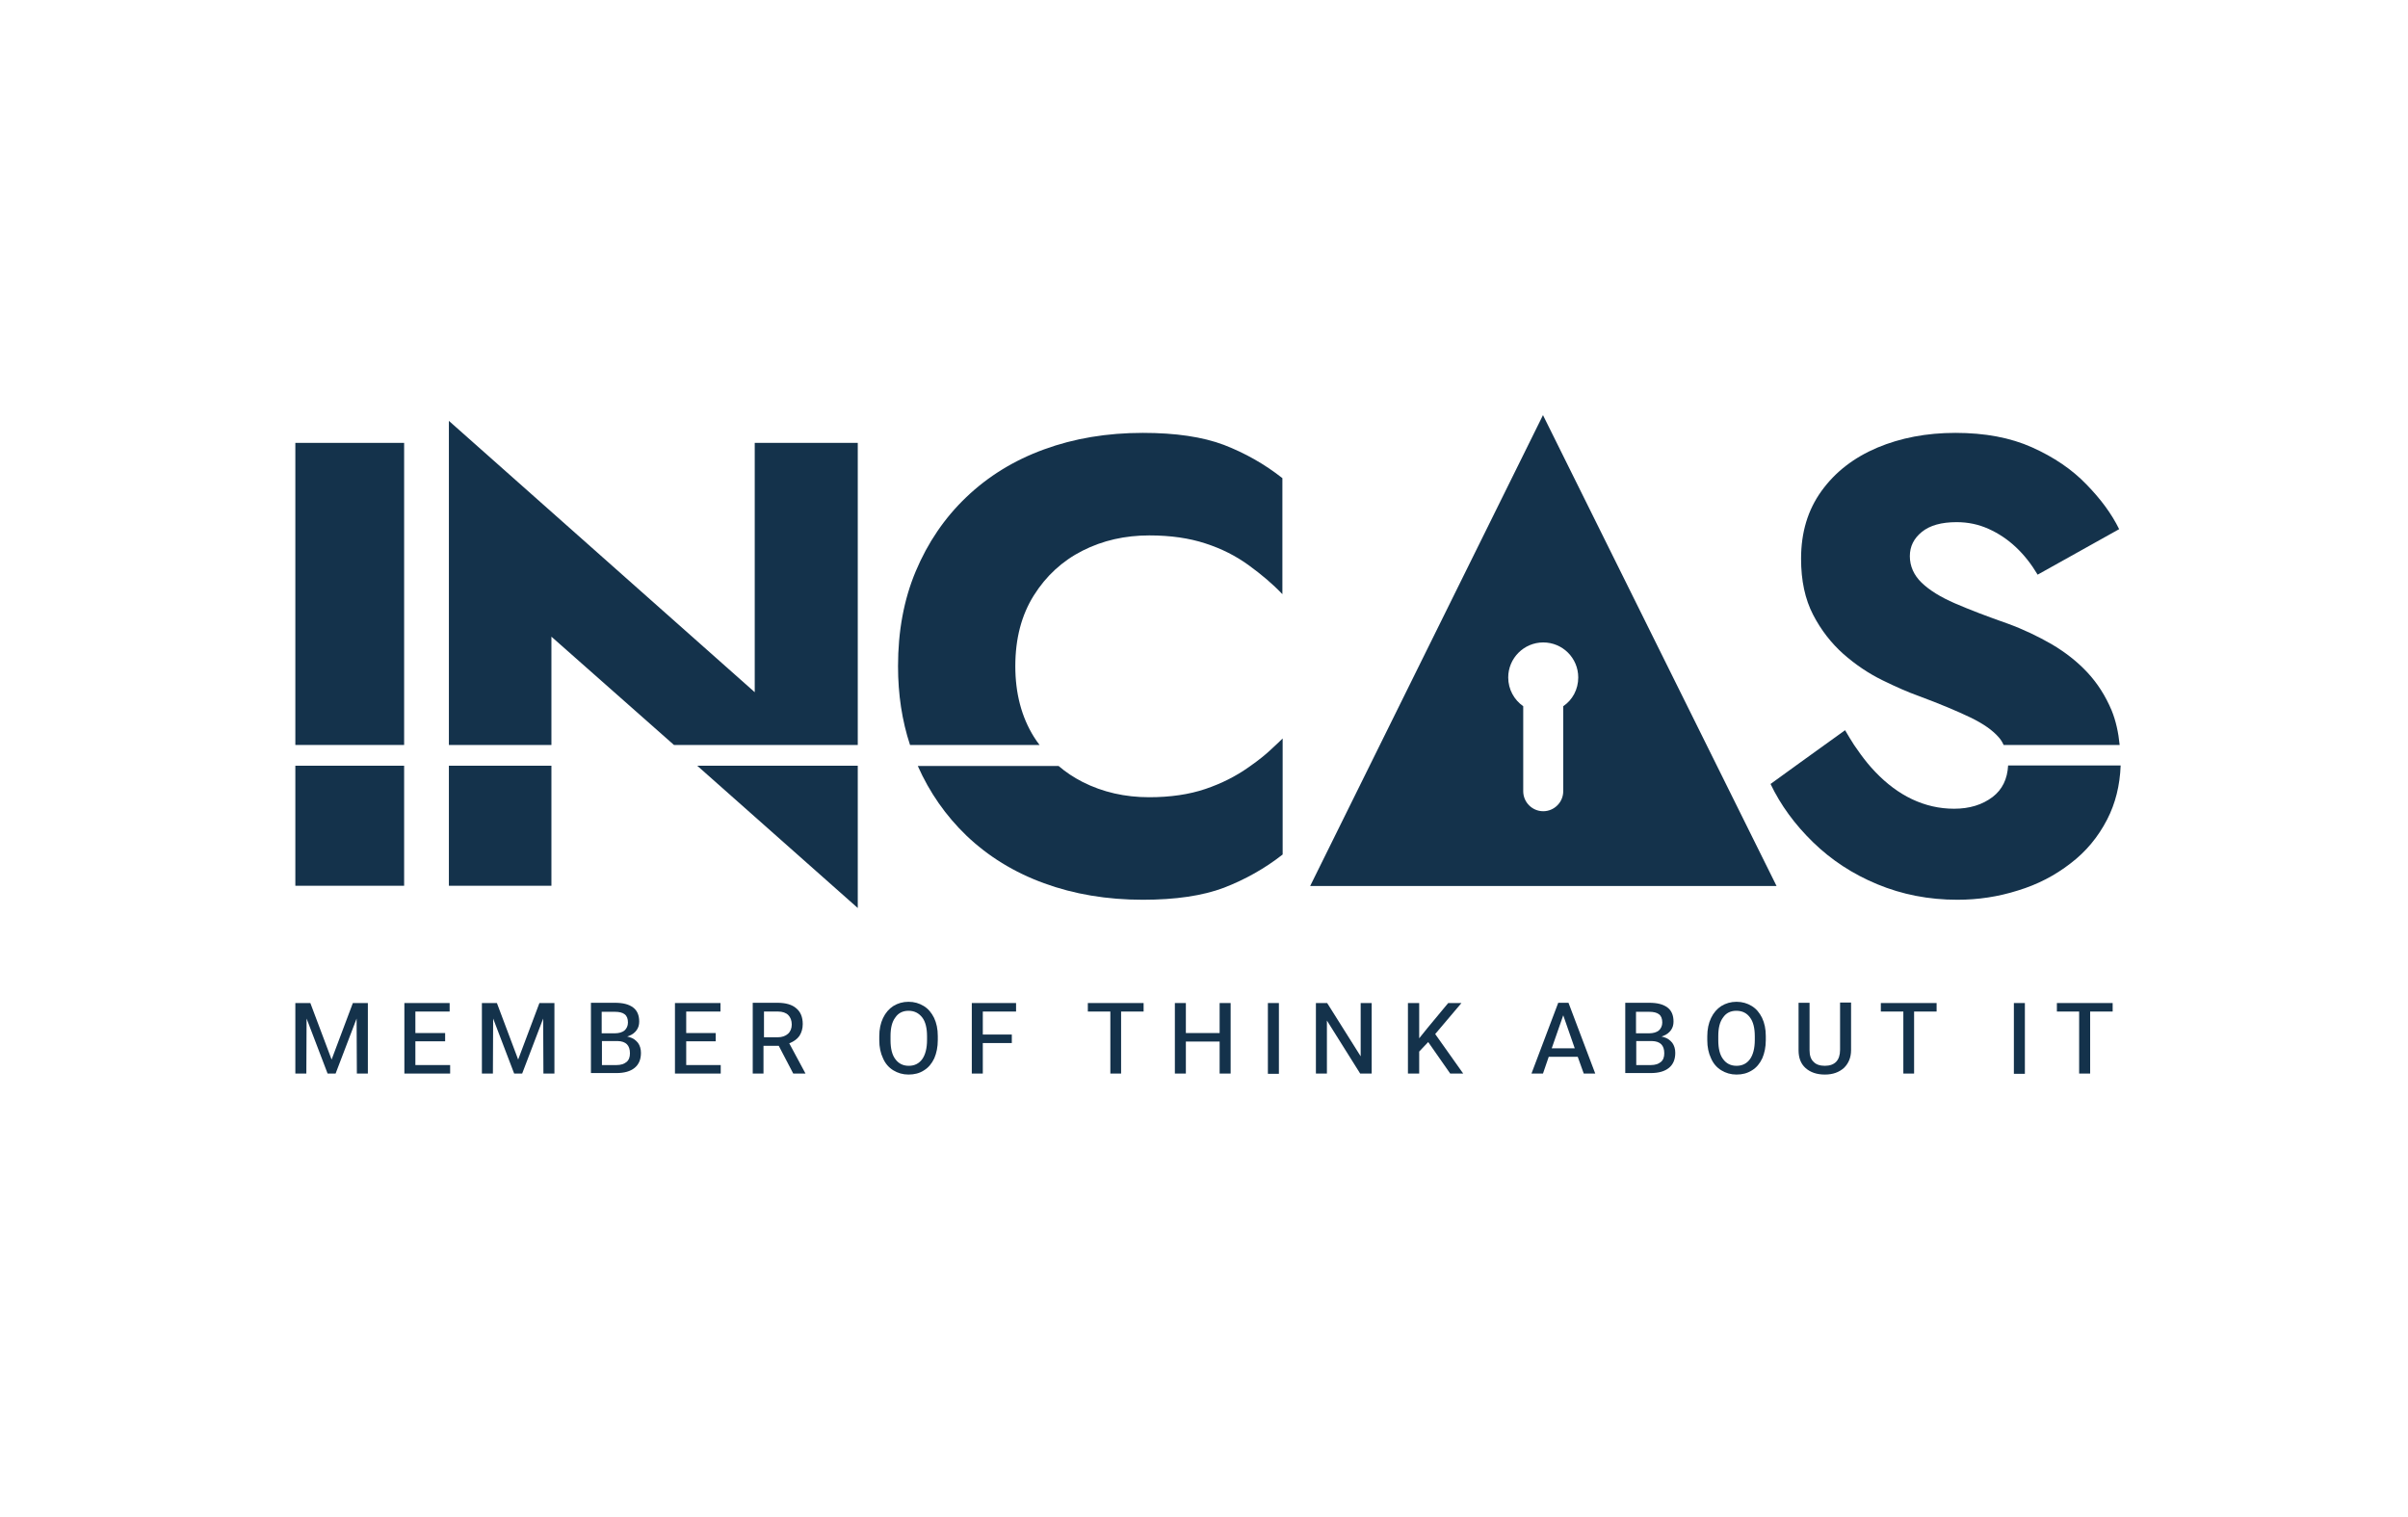
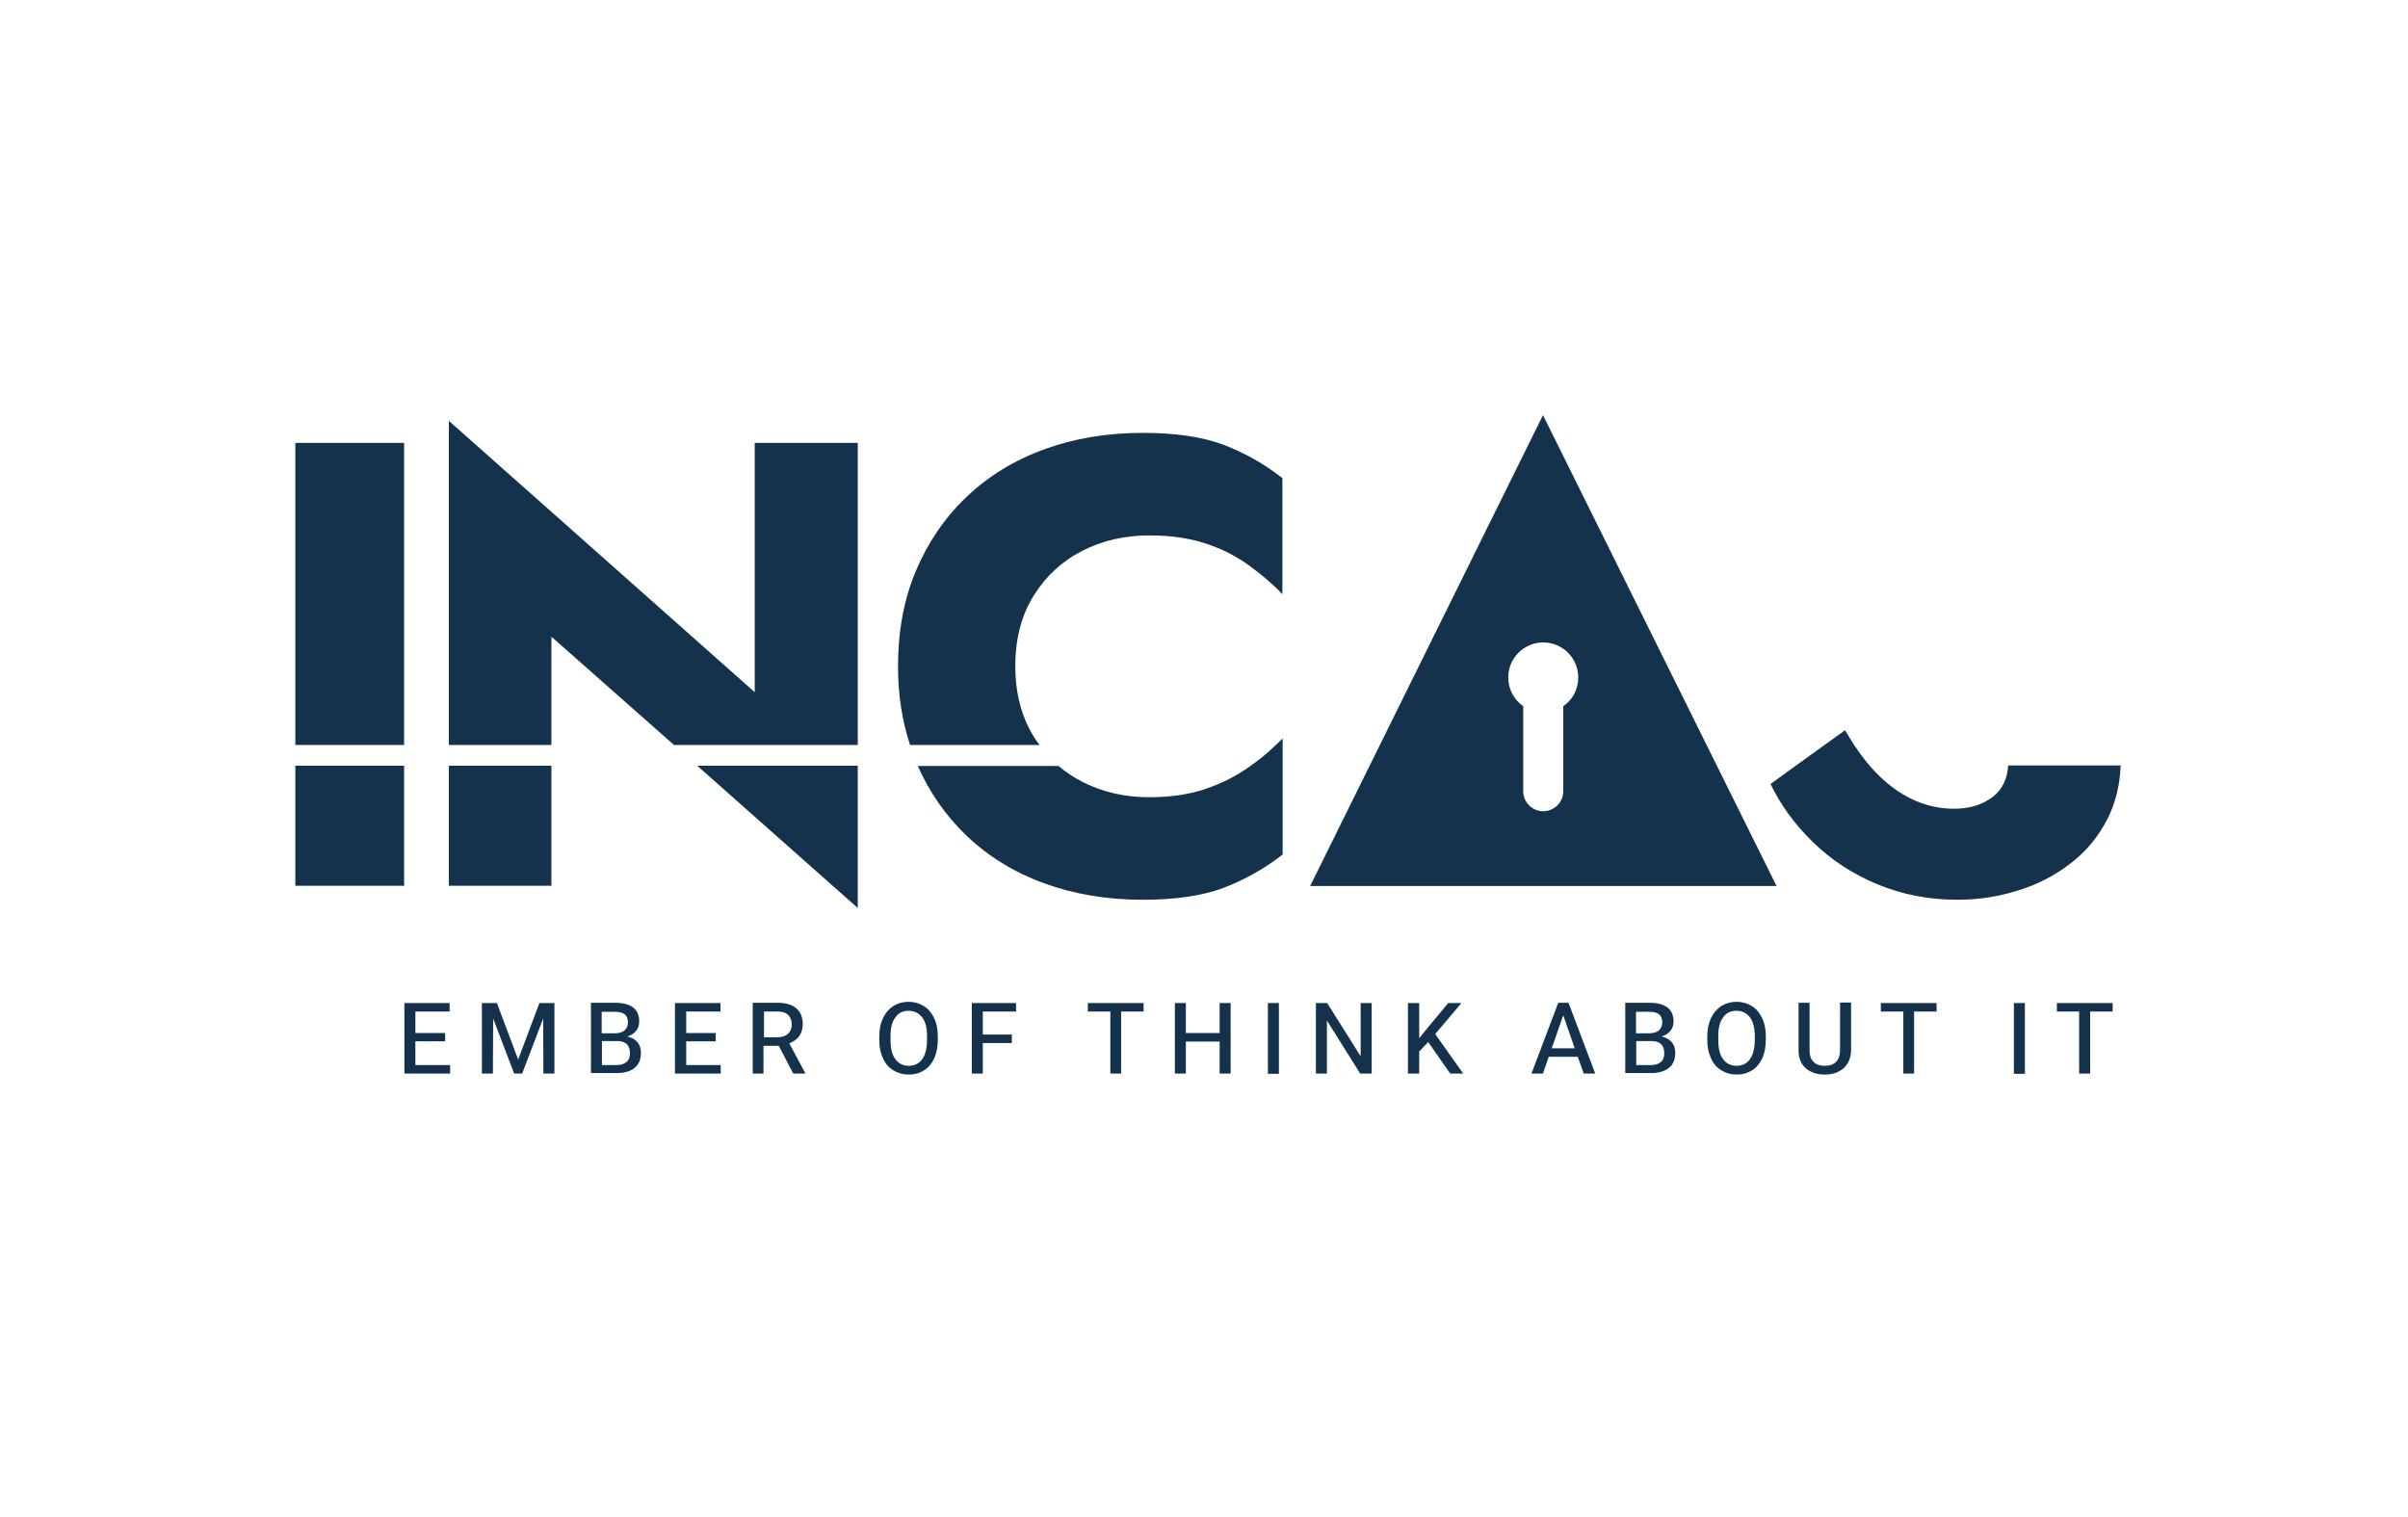
<svg xmlns="http://www.w3.org/2000/svg" version="1.1" id="Layer_1" x="0px" y="0px" viewBox="0 0 962.9 606.5" style="enable-background:new 0 0 962.9 606.5;" xml:space="preserve">
  <style type="text/css">
	.st0{fill:#14324B;}
</style>
  <rect x="118.1" y="177.1" class="st0" width="43.5" height="120.8" />
  <polygon class="st0" points="220.5,254.6 269.5,297.9 343,297.9 343,177.1 301.8,177.1 301.8,276.8 179.5,168.3 179.5,297.9   220.5,297.9 " />
  <path class="st0" d="M512.9,295.3v46.4c-7.1,5.6-15,10-23.5,13.3c-8.5,3.2-19.3,4.8-32.4,4.8c-14.3,0-27.5-2.2-39.5-6.6  c-12.1-4.4-22.4-10.8-31.1-19.1c-8.2-7.9-14.7-17.2-19.4-27.8h56.3c2.9,2.5,6.1,4.6,9.6,6.4c8.1,4.1,17,6.1,26.6,6.1  c8.5,0,16-1.1,22.5-3.3c6.5-2.2,12.2-5.1,17.3-8.7c0.3-0.2,0.5-0.4,0.7-0.5c3.3-2.3,6.3-4.7,9-7.3  C510.4,297.7,511.7,296.5,512.9,295.3z" />
  <path class="st0" d="M617,166l-93.1,188.3h186.5L617,166z M625.1,282.4v34c0,4.4-3.6,8-8,8s-8-3.6-8-8v-34c-3.6-2.5-6-6.7-6-11.5  c0-7.7,6.3-14,14-14s14,6.2,14,14C631.1,275.7,628.8,279.9,625.1,282.4z" />
  <g>
-     <polygon class="st0" points="142.7,429.3 142.6,407.3 134.2,429.3 131,429.3 122.6,407.3 122.5,429.3 118.1,429.3 118.1,401.1    124.1,401.1 132.6,423.7 141.1,401.1 147.1,401.1 147.1,429.3  " />
    <polygon class="st0" points="161.7,429.3 161.7,401.1 179.8,401.1 179.8,404.5 166.1,404.5 166.1,413.1 178,413.1 178,416.4    166.1,416.4 166.1,425.9 180,425.9 180,429.3  " />
    <polygon class="st0" points="217.3,429.3 217.2,407.3 208.8,429.3 205.6,429.3 197.2,407.3 197.1,429.3 192.7,429.3 192.7,401.1    198.7,401.1 207.2,423.7 215.7,401.1 221.7,401.1 221.7,429.3  " />
    <path class="st0" d="M236.3,429.3v-28.3h9.6c3.2,0,5.6,0.6,7.3,1.9c1.6,1.2,2.4,3.1,2.4,5.6c0,1.3-0.3,2.4-1,3.4s-1.7,1.8-3,2.3   l-0.8,0.3l0.8,0.2c1.5,0.4,2.6,1.2,3.5,2.3c0.8,1.1,1.2,2.5,1.2,4c0,2.6-0.8,4.6-2.5,6c-1.7,1.4-4.1,2.1-7.3,2.1H236.3z    M240.7,425.9h5.9c1.6,0,2.9-0.4,3.9-1.2c1-0.8,1.4-2,1.4-3.5c0-3.2-1.6-4.8-4.9-4.9h-6.3V425.9z M240.7,413.2h5.2   c1.6,0,2.9-0.4,3.8-1.1c0.9-0.8,1.4-1.9,1.4-3.2c0-1.5-0.4-2.6-1.3-3.3c-0.9-0.7-2.2-1-4-1h-5.2V413.2z" />
    <polygon class="st0" points="269.9,429.3 269.9,401.1 288.1,401.1 288.1,404.5 274.4,404.5 274.4,413.1 286.2,413.1 286.2,416.4    274.4,416.4 274.4,425.9 288.2,425.9 288.2,429.3  " />
    <path class="st0" d="M317.2,429.3l-5.8-11.1h-6.1v11.1H301v-28.3h9.9c3.2,0,5.8,0.7,7.5,2.2c1.7,1.4,2.6,3.5,2.6,6.3   c0,1.9-0.5,3.4-1.3,4.7c-0.9,1.3-2.2,2.2-3.8,2.9l-0.3,0.1l6.5,12.1H317.2z M305.4,414.8h5.5c1.8,0,3.2-0.5,4.2-1.4   c1-0.9,1.5-2.2,1.5-3.7c0-1.6-0.5-2.9-1.4-3.8c-0.9-0.9-2.3-1.4-4.1-1.4h-5.6V414.8z" />
    <path class="st0" d="M363.3,429.7c-2.3,0-4.3-0.6-6.1-1.7c-1.8-1.1-3.2-2.7-4.1-4.8c-1-2.1-1.5-4.5-1.5-7.2v-1.6   c0-2.8,0.5-5.2,1.5-7.3c1-2.1,2.4-3.7,4.1-4.8c1.8-1.1,3.8-1.7,6.1-1.7c2.3,0,4.3,0.6,6.1,1.7c1.8,1.1,3.1,2.7,4.1,4.7   c1,2.1,1.5,4.5,1.5,7.3v1.6c0,2.8-0.5,5.2-1.4,7.3c-1,2.1-2.3,3.7-4.1,4.8C367.7,429.2,365.6,429.7,363.3,429.7z M363.3,404.2   c-2.3,0-4.1,0.9-5.3,2.7c-1.3,1.7-1.9,4.2-1.9,7.4v1.7c0,3.2,0.6,5.8,1.9,7.5c1.3,1.8,3.1,2.7,5.4,2.7c2.3,0,4.1-0.9,5.4-2.7   c1.2-1.7,1.9-4.3,1.9-7.6v-1.5c0-3.2-0.6-5.8-1.9-7.5C367.4,405.1,365.6,404.2,363.3,404.2z" />
    <polygon class="st0" points="388.6,429.3 388.6,401.1 406.3,401.1 406.3,404.5 393,404.5 393,413.7 404.6,413.7 404.6,417.1    393,417.1 393,429.3  " />
    <polygon class="st0" points="444,429.3 444,404.5 435,404.5 435,401.1 457.3,401.1 457.3,404.5 448.3,404.5 448.3,429.3  " />
    <polygon class="st0" points="487.7,429.3 487.7,416.5 474.2,416.5 474.2,429.3 469.8,429.3 469.8,401.1 474.2,401.1 474.2,413.1    487.7,413.1 487.7,401.1 492.1,401.1 492.1,429.3  " />
    <rect x="507" y="401.1" class="st0" width="4.4" height="28.3" />
    <polygon class="st0" points="543.9,429.3 530.6,408.1 530.6,429.3 526.2,429.3 526.2,401.1 530.7,401.1 544.1,422.4 544.1,401.1    548.5,401.1 548.5,429.3  " />
    <polygon class="st0" points="579.9,429.3 571.1,416.7 567.5,420.5 567.5,429.3 563,429.3 563,401.1 567.5,401.1 567.5,415.2    570.8,411.1 579.1,401.1 584.4,401.1 573.9,413.5 585.1,429.3  " />
    <path class="st0" d="M633.3,429.3l-2.4-6.7h-11.6l-2.3,6.7h-4.6l10.7-28.3h4.1l10.7,28.3H633.3z M620.5,419.2h9.2l-4.6-13.2   L620.5,419.2z" />
    <path class="st0" d="M649.9,429.3v-28.3h9.6c3.2,0,5.6,0.6,7.3,1.9c1.6,1.2,2.4,3.1,2.4,5.6c0,1.3-0.3,2.4-1,3.4   c-0.7,1-1.7,1.8-3,2.3l-0.8,0.3l0.8,0.2c1.5,0.4,2.6,1.2,3.5,2.3c0.8,1.1,1.2,2.5,1.2,4c0,2.6-0.8,4.6-2.5,6   c-1.7,1.4-4.1,2.1-7.3,2.1H649.9z M654.3,425.9h5.9c1.6,0,2.9-0.4,3.9-1.2c1-0.8,1.4-2,1.4-3.5c0-3.2-1.6-4.8-4.9-4.9h-6.3V425.9z    M654.3,413.2h5.2c1.6,0,2.9-0.4,3.8-1.1c0.9-0.8,1.4-1.9,1.4-3.2c0-1.5-0.4-2.6-1.3-3.3c-0.9-0.7-2.2-1-4-1h-5.2V413.2z" />
    <path class="st0" d="M694.4,429.7c-2.3,0-4.3-0.6-6.1-1.7c-1.8-1.1-3.2-2.7-4.1-4.8c-1-2.1-1.5-4.5-1.5-7.2v-1.6   c0-2.8,0.5-5.2,1.5-7.3c1-2.1,2.4-3.7,4.1-4.8c1.8-1.1,3.8-1.7,6.1-1.7s4.3,0.6,6.1,1.7c1.8,1.1,3.1,2.7,4.1,4.7   c1,2.1,1.5,4.5,1.5,7.3v1.6c0,2.8-0.5,5.2-1.4,7.3c-1,2.1-2.3,3.7-4.1,4.8C698.7,429.2,696.7,429.7,694.4,429.7z M694.3,404.2   c-2.3,0-4.1,0.9-5.3,2.7c-1.3,1.7-1.9,4.2-1.9,7.4v1.7c0,3.2,0.6,5.8,1.9,7.5c1.3,1.8,3.1,2.7,5.4,2.7c2.3,0,4.1-0.9,5.4-2.7   c1.2-1.7,1.9-4.3,1.9-7.6v-1.5c0-3.2-0.6-5.8-1.9-7.5C698.5,405.1,696.7,404.2,694.3,404.2z" />
    <path class="st0" d="M729.7,429.7c-3.2,0-5.8-0.9-7.7-2.6c-1.9-1.7-2.8-4.1-2.8-7.1v-19h4.4v19c0,2,0.5,3.6,1.6,4.6   c1,1.1,2.6,1.6,4.5,1.6c4,0,6.1-2.2,6.1-6.4v-18.9h4.4v19c0,3-1,5.3-2.8,7.1C735.4,428.8,732.9,429.7,729.7,429.7z" />
    <polygon class="st0" points="761.1,429.3 761.1,404.5 752.1,404.5 752.1,401.1 774.4,401.1 774.4,404.5 765.4,404.5 765.4,429.3     " />
    <rect x="805.3" y="401.1" class="st0" width="4.4" height="28.3" />
    <polygon class="st0" points="831.4,429.3 831.4,404.5 822.5,404.5 822.5,401.1 844.8,401.1 844.8,404.5 835.8,404.5 835.8,429.3     " />
  </g>
  <rect x="118.1" y="306.2" class="st0" width="43.5" height="48" />
  <rect x="179.5" y="306.2" class="st0" width="41" height="48" />
  <polygon class="st0" points="278.8,306.2 343,363.1 343,306.2 " />
  <path class="st0" d="M796.8,318.7c-4.1,3.1-9.2,4.7-15.4,4.7c-5.9,0-11.5-1.3-16.8-3.8c-5.3-2.5-10.2-6.2-14.7-10.9  c-1.1-1.1-2.1-2.3-3.2-3.6c-1.8-2.2-3.6-4.7-5.3-7.2c-1.2-1.9-2.4-3.8-3.6-5.9l-8.2,5.9l-10,7.2l-11.6,8.4c4,8.4,9.7,16.2,17,23.3  c7.3,7.1,15.8,12.7,25.7,16.8c9.9,4.1,20.5,6.2,32,6.2c8.3,0,16.3-1.2,24.2-3.7c7.9-2.4,14.8-6,21-10.8c6.2-4.7,11.1-10.6,14.7-17.6  c3.3-6.4,5.1-13.6,5.4-21.6h-45C802.7,311.5,800.7,315.7,796.8,318.7z" />
  <path class="st0" d="M489.4,177.9c-8.5-3.2-19.3-4.8-32.4-4.8c-14.3,0-27.5,2.2-39.5,6.6c-12.1,4.4-22.4,10.8-31.1,19.1  c-8.7,8.3-15.4,18.2-20.2,29.6c-4.8,11.4-7.1,24.1-7.1,38c0,11.3,1.6,21.8,4.8,31.5h51.8c-0.8-1.1-1.6-2.1-2.3-3.3  c-4.9-7.9-7.4-17.3-7.4-28.2c0-11.1,2.5-20.5,7.4-28.3c4.9-7.8,11.4-13.8,19.5-17.9c8.1-4.1,17-6.1,26.7-6.1c8.5,0,16,1.1,22.4,3.2  c6.5,2.1,12.2,5,17.3,8.7c5.1,3.7,9.6,7.5,13.5,11.6v-46.4C505.7,185.6,497.9,181.2,489.4,177.9z" />
-   <path class="st0" d="M847.6,297.9c-0.5-5-1.5-9.6-3.2-13.8c-2.4-5.7-5.6-10.8-9.7-15.2c-4.1-4.4-8.9-8.1-14.3-11.3  c-5.4-3.1-11.2-5.9-17.5-8.2c-8.3-2.9-15.3-5.6-21.1-8.1c-5.8-2.5-10.3-5.3-13.4-8.3c-3.1-3-4.7-6.6-4.7-10.6c0-3.9,1.6-7.1,4.8-9.7  c3.2-2.6,7.8-3.9,13.9-3.9c4.6,0,8.8,0.9,12.8,2.7c4,1.8,7.6,4.2,10.9,7.3c3.3,3.1,6.2,6.8,8.7,11l32.6-18.2  c-3-6.1-7.4-12.1-13.2-18c-5.7-5.9-12.9-10.8-21.6-14.7c-8.7-3.9-18.9-5.8-30.7-5.8c-11.5,0-21.9,2-31.2,5.9  c-9.4,4-16.8,9.7-22.3,17.3c-5.5,7.6-8.2,16.6-8.2,27.1c0,8.8,1.6,16.2,4.8,22.4c3.2,6.2,7.3,11.4,12.1,15.7  c4.9,4.3,10.1,7.8,15.6,10.5c5.5,2.7,10.3,4.8,14.5,6.3c8.6,3.2,15.5,6.1,20.7,8.6c5.2,2.5,9,5.2,11.4,8c0.8,0.9,1.4,1.9,1.9,3  H847.6z" />
</svg>